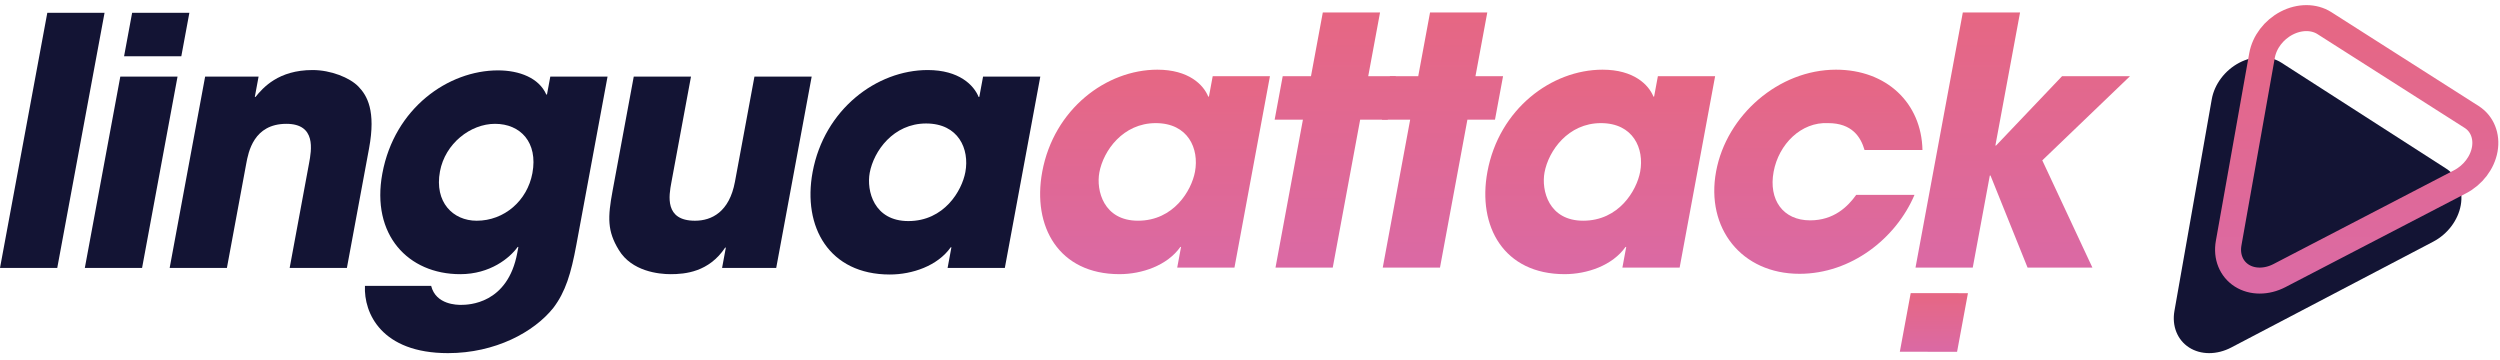
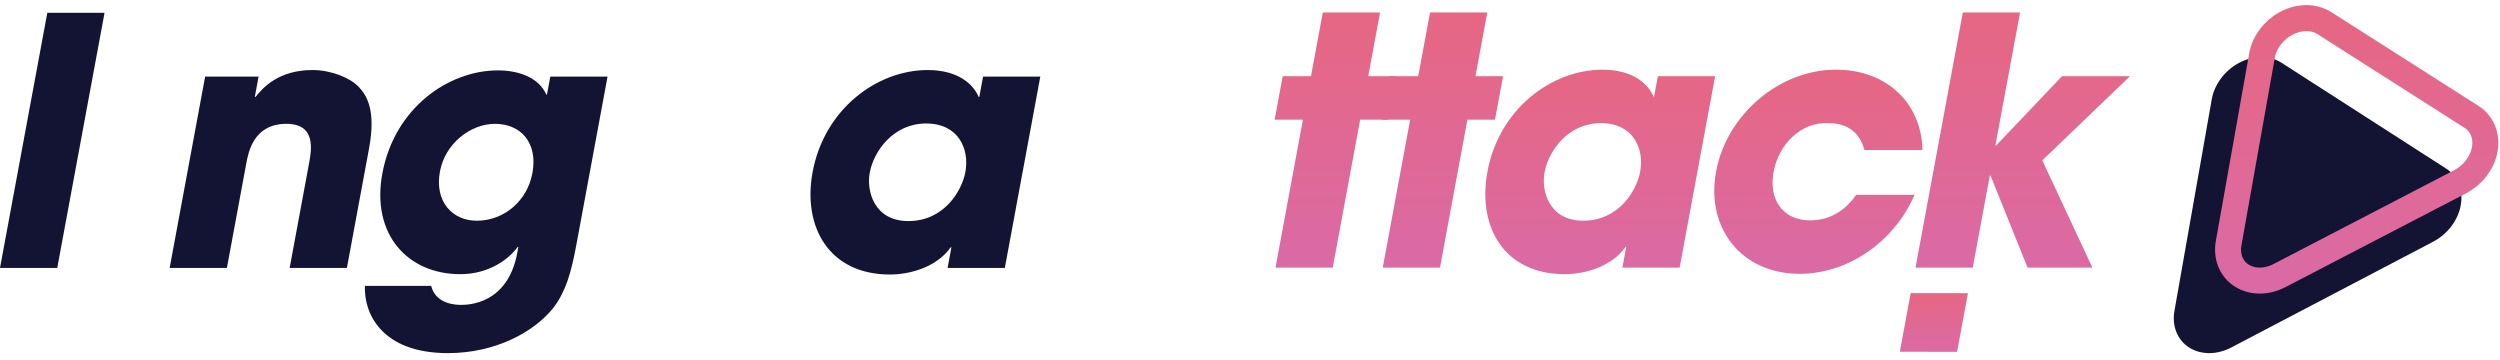
<svg xmlns="http://www.w3.org/2000/svg" width="361px" height="52px" viewBox="0 0 962 135" version="1.1">
  <title>LA Logo</title>
  <defs>
    <linearGradient x1="50%" y1="0%" x2="50%" y2="100%" id="linearGradient-1">
      <stop stop-color="#E66783" offset="0%" />
      <stop stop-color="#DB6AA4" offset="100%" />
    </linearGradient>
    <linearGradient x1="50%" y1="205.704%" x2="50%" y2="0%" id="linearGradient-2">
      <stop stop-color="#CE6CC8" offset="0%" />
      <stop stop-color="#E66783" offset="100%" />
    </linearGradient>
    <linearGradient x1="50%" y1="205.704%" x2="50%" y2="0%" id="linearGradient-3">
      <stop stop-color="#CE6CC8" offset="0%" />
      <stop stop-color="#E66783" offset="100%" />
    </linearGradient>
    <linearGradient x1="50%" y1="205.704%" x2="50%" y2="0%" id="linearGradient-4">
      <stop stop-color="#CE6CC8" offset="0%" />
      <stop stop-color="#E66783" offset="100%" />
    </linearGradient>
    <linearGradient x1="50%" y1="205.704%" x2="50%" y2="0%" id="linearGradient-5">
      <stop stop-color="#CE6CC8" offset="0%" />
      <stop stop-color="#E66783" offset="100%" />
    </linearGradient>
    <linearGradient x1="50%" y1="205.704%" x2="50%" y2="0%" id="linearGradient-6">
      <stop stop-color="#CE6CC8" offset="0%" />
      <stop stop-color="#E66783" offset="100%" />
    </linearGradient>
    <linearGradient x1="50%" y1="205.704%" x2="50%" y2="0%" id="linearGradient-7">
      <stop stop-color="#CE6CC8" offset="0%" />
      <stop stop-color="#E66783" offset="100%" />
    </linearGradient>
    <linearGradient x1="50%" y1="205.704%" x2="50%" y2="0%" id="linearGradient-8">
      <stop stop-color="#CE6CC8" offset="0%" />
      <stop stop-color="#E66783" offset="100%" />
    </linearGradient>
  </defs>
  <g id="Page-1" stroke="none" stroke-width="1" fill="none" fill-rule="evenodd">
    <g id="Group-12" transform="translate(0, 3)">
      <g id="Group-2" transform="translate(836.472, 2.184)">
        <path d="M13.621,128.916 C10.818,128.916 8.145,128.193 5.889,126.741 C1.377,123.841 -0.771,118.484 0.25,112.683 L14.612,31.232 C15.633,25.433 19.676,20.074 25.209,17.173 C30.739,14.276 36.93,14.276 41.444,17.173 L104.797,57.899 C109.309,60.797 111.459,66.156 110.435,71.957 C109.412,77.755 105.374,83.118 99.841,86.018 L22.124,126.741 C19.356,128.193 16.423,128.916 13.621,128.916" id="Fill-14" fill="#131434" />
        <path d="M33.071,101 C30.561,101 28.167,100.358 26.154,99.073 C22.117,96.501 20.195,91.749 21.109,86.605 L33.955,14.392 C34.868,9.251 38.481,4.499 43.431,1.927 C48.379,-0.642 53.913,-0.642 57.953,1.927 L114.616,38.033 C118.651,40.605 120.575,45.358 119.661,50.501 C118.745,55.642 115.133,60.395 110.182,62.967 L40.67,99.073 C38.198,100.358 35.576,101 33.071,101" id="Fill-15" stroke="url(#linearGradient-1)" stroke-width="10" />
      </g>
      <g id="LA-dark-transparent" transform="translate(-0, 0)">
        <polyline id="Fill-1" fill="#131434" points="18.204 0.138 40.231 0.138 22.027 98.328 0 98.328 18.204 0.138" />
-         <path d="M69.771,16.858 L47.746,16.858 L50.845,0.138 L72.872,0.138 L69.771,16.858 Z M54.668,98.328 L32.641,98.328 L46.296,24.685 L68.319,24.685 L54.668,98.328 L54.668,98.328 Z" id="Fill-2" fill="#131434" />
        <path d="M78.937,24.685 L99.504,24.685 L98.052,32.516 L98.317,32.516 C101.236,28.932 107.137,22.165 120.273,22.165 C127.303,22.165 134.591,25.082 137.931,28.535 C141.273,31.983 144.702,37.821 142.02,52.284 L133.484,98.328 L111.459,98.328 L118.914,58.122 C119.872,52.948 121.742,42.864 110.197,42.864 C97.594,42.864 95.575,53.745 94.74,58.256 L87.311,98.328 L65.284,98.328 L78.937,24.685" id="Fill-3" fill="#131434" />
        <path d="M183.429,80.15 C194.045,80.15 202.904,72.451 204.87,61.836 C207.06,50.027 200.293,42.864 190.476,42.864 C181.056,42.864 171.292,50.426 169.299,61.173 C167.109,72.982 174.272,80.15 183.429,80.15 Z M221.779,89.434 C219.738,100.451 217.636,107.483 212.898,113.716 C205.471,123.007 190.569,131.1 172.391,131.1 C146.782,131.1 139.948,115.707 140.432,105.226 L165.909,105.226 C167.741,112.527 175.966,112.527 177.427,112.527 C180.212,112.527 195.389,112.26 199.053,92.487 L199.473,90.232 L199.208,90.232 C196.166,94.478 188.64,100.716 177.096,100.716 C157.061,100.716 142.749,85.589 147.127,61.969 C151.798,36.76 172.527,22.297 191.632,22.297 C199.862,22.297 207.413,25.216 210.214,31.586 L210.479,31.586 L211.757,24.685 L233.784,24.685 L221.779,89.434 L221.779,89.434 Z" id="Fill-4" fill="#131434" />
-         <path d="M298.683,98.328 L277.854,98.328 L279.304,90.5 L279.038,90.5 C272.779,99.92 263.609,100.716 258.038,100.716 C253.526,100.716 243.107,99.655 238.132,91.425 C233.646,84.128 233.834,78.821 235.704,68.738 L243.869,24.685 L265.896,24.685 L258.344,65.419 C257.41,70.462 255.615,80.15 267.424,80.15 C273.793,80.15 280.643,76.833 282.808,65.154 L290.312,24.685 L312.337,24.685 L298.683,98.328" id="Fill-5" fill="#131434" />
        <path d="M349.535,80.281 C363.333,80.281 370.142,68.606 371.471,61.439 C373.117,52.549 368.835,42.73 356.363,42.73 C343.756,42.73 336.218,53.345 334.666,61.704 C333.389,68.606 336.265,80.281 349.535,80.281 Z M386.657,98.328 L364.632,98.328 L366.107,90.364 L365.842,90.364 C360.8,97.529 351.028,100.846 342.401,100.846 C319.049,100.846 308.777,82.538 312.689,61.439 C317.166,37.288 337.353,22.165 356.991,22.165 C369.065,22.165 374.751,28.002 376.568,32.516 L376.833,32.516 L378.285,24.685 L400.31,24.685 L386.657,98.328 L386.657,98.328 Z" id="Fill-6" fill="#131434" />
-         <path d="M437.896,80.143 C451.694,80.143 458.504,68.468 459.833,61.301 C461.481,52.411 457.198,42.592 444.725,42.592 C432.118,42.592 424.579,53.207 423.03,61.566 C421.751,68.468 424.627,80.143 437.896,80.143 Z M475.018,98.19 L452.993,98.19 L454.469,90.228 L454.204,90.228 C449.161,97.391 439.391,100.71 430.765,100.71 C407.413,100.71 397.141,82.4 401.052,61.301 C405.529,37.15 425.716,22.027 445.353,22.027 C457.429,22.027 463.112,27.864 464.929,32.377 L465.197,32.377 L466.647,24.547 L488.672,24.547 L475.018,98.19 L475.018,98.19 Z" id="Fill-7" fill="url(#linearGradient-2)" />
        <polygon id="Fill-8" fill="url(#linearGradient-3)" points="537.106 24.547 534.006 41.265 523.39 41.265 512.839 98.19 490.812 98.19 501.365 41.265 490.484 41.265 493.585 24.547 504.466 24.547 509.016 0 531.043 0 526.491 24.547" />
        <polyline id="Fill-9" fill="url(#linearGradient-4)" points="567.758 24.547 578.373 24.547 575.273 41.265 564.657 41.265 554.106 98.19 532.081 98.19 542.634 41.265 531.753 41.265 534.854 24.547 545.735 24.547 550.283 0 572.31 0 567.758 24.547" />
        <path d="M609.201,80.143 C622.997,80.143 629.807,68.468 631.138,61.301 C632.784,52.411 628.502,42.592 616.03,42.592 C603.423,42.592 595.885,53.207 594.333,61.566 C593.054,68.468 595.93,80.143 609.201,80.143 Z M646.324,98.19 L624.296,98.19 L625.774,90.228 L625.507,90.228 C620.464,97.391 610.695,100.71 602.068,100.71 C578.716,100.71 568.444,82.4 572.358,61.301 C576.833,37.15 597.019,22.027 616.658,22.027 C628.732,22.027 634.418,27.864 636.234,32.377 L636.5,32.377 L637.95,24.547 L659.977,24.547 L646.324,98.19 L646.324,98.19 Z" id="Fill-10" fill="url(#linearGradient-5)" />
        <path d="M736.703,70.19 C729.623,86.909 712.36,100.576 692.458,100.576 C670.168,100.576 656.298,83.062 660.357,61.169 C664.366,39.539 684.466,22.027 706.491,22.027 C725.996,22.027 739.397,34.898 739.766,52.944 L717.476,52.944 C716.024,47.899 712.628,42.592 703.473,42.592 C693.09,42.063 684.458,50.685 682.49,61.301 C680.498,72.05 686.054,80.009 696.536,80.009 C705.691,80.009 711.055,74.702 714.278,70.19 L736.703,70.19" id="Fill-11" fill="url(#linearGradient-6)" />
        <polyline id="Fill-12" fill="url(#linearGradient-7)" points="755.293 0 777.32 0 767.822 51.218 768.087 51.218 793.468 24.547 819.605 24.547 785.873 56.923 805.158 98.19 780.211 98.19 765.947 62.761 765.682 62.761 759.114 98.19 737.087 98.19 755.293 0" />
        <polyline id="Fill-13" fill="url(#linearGradient-8)" points="753.083 130.586 731.054 130.563 735.238 108.007 757.265 108.028 753.083 130.586" />
      </g>
    </g>
  </g>
</svg>